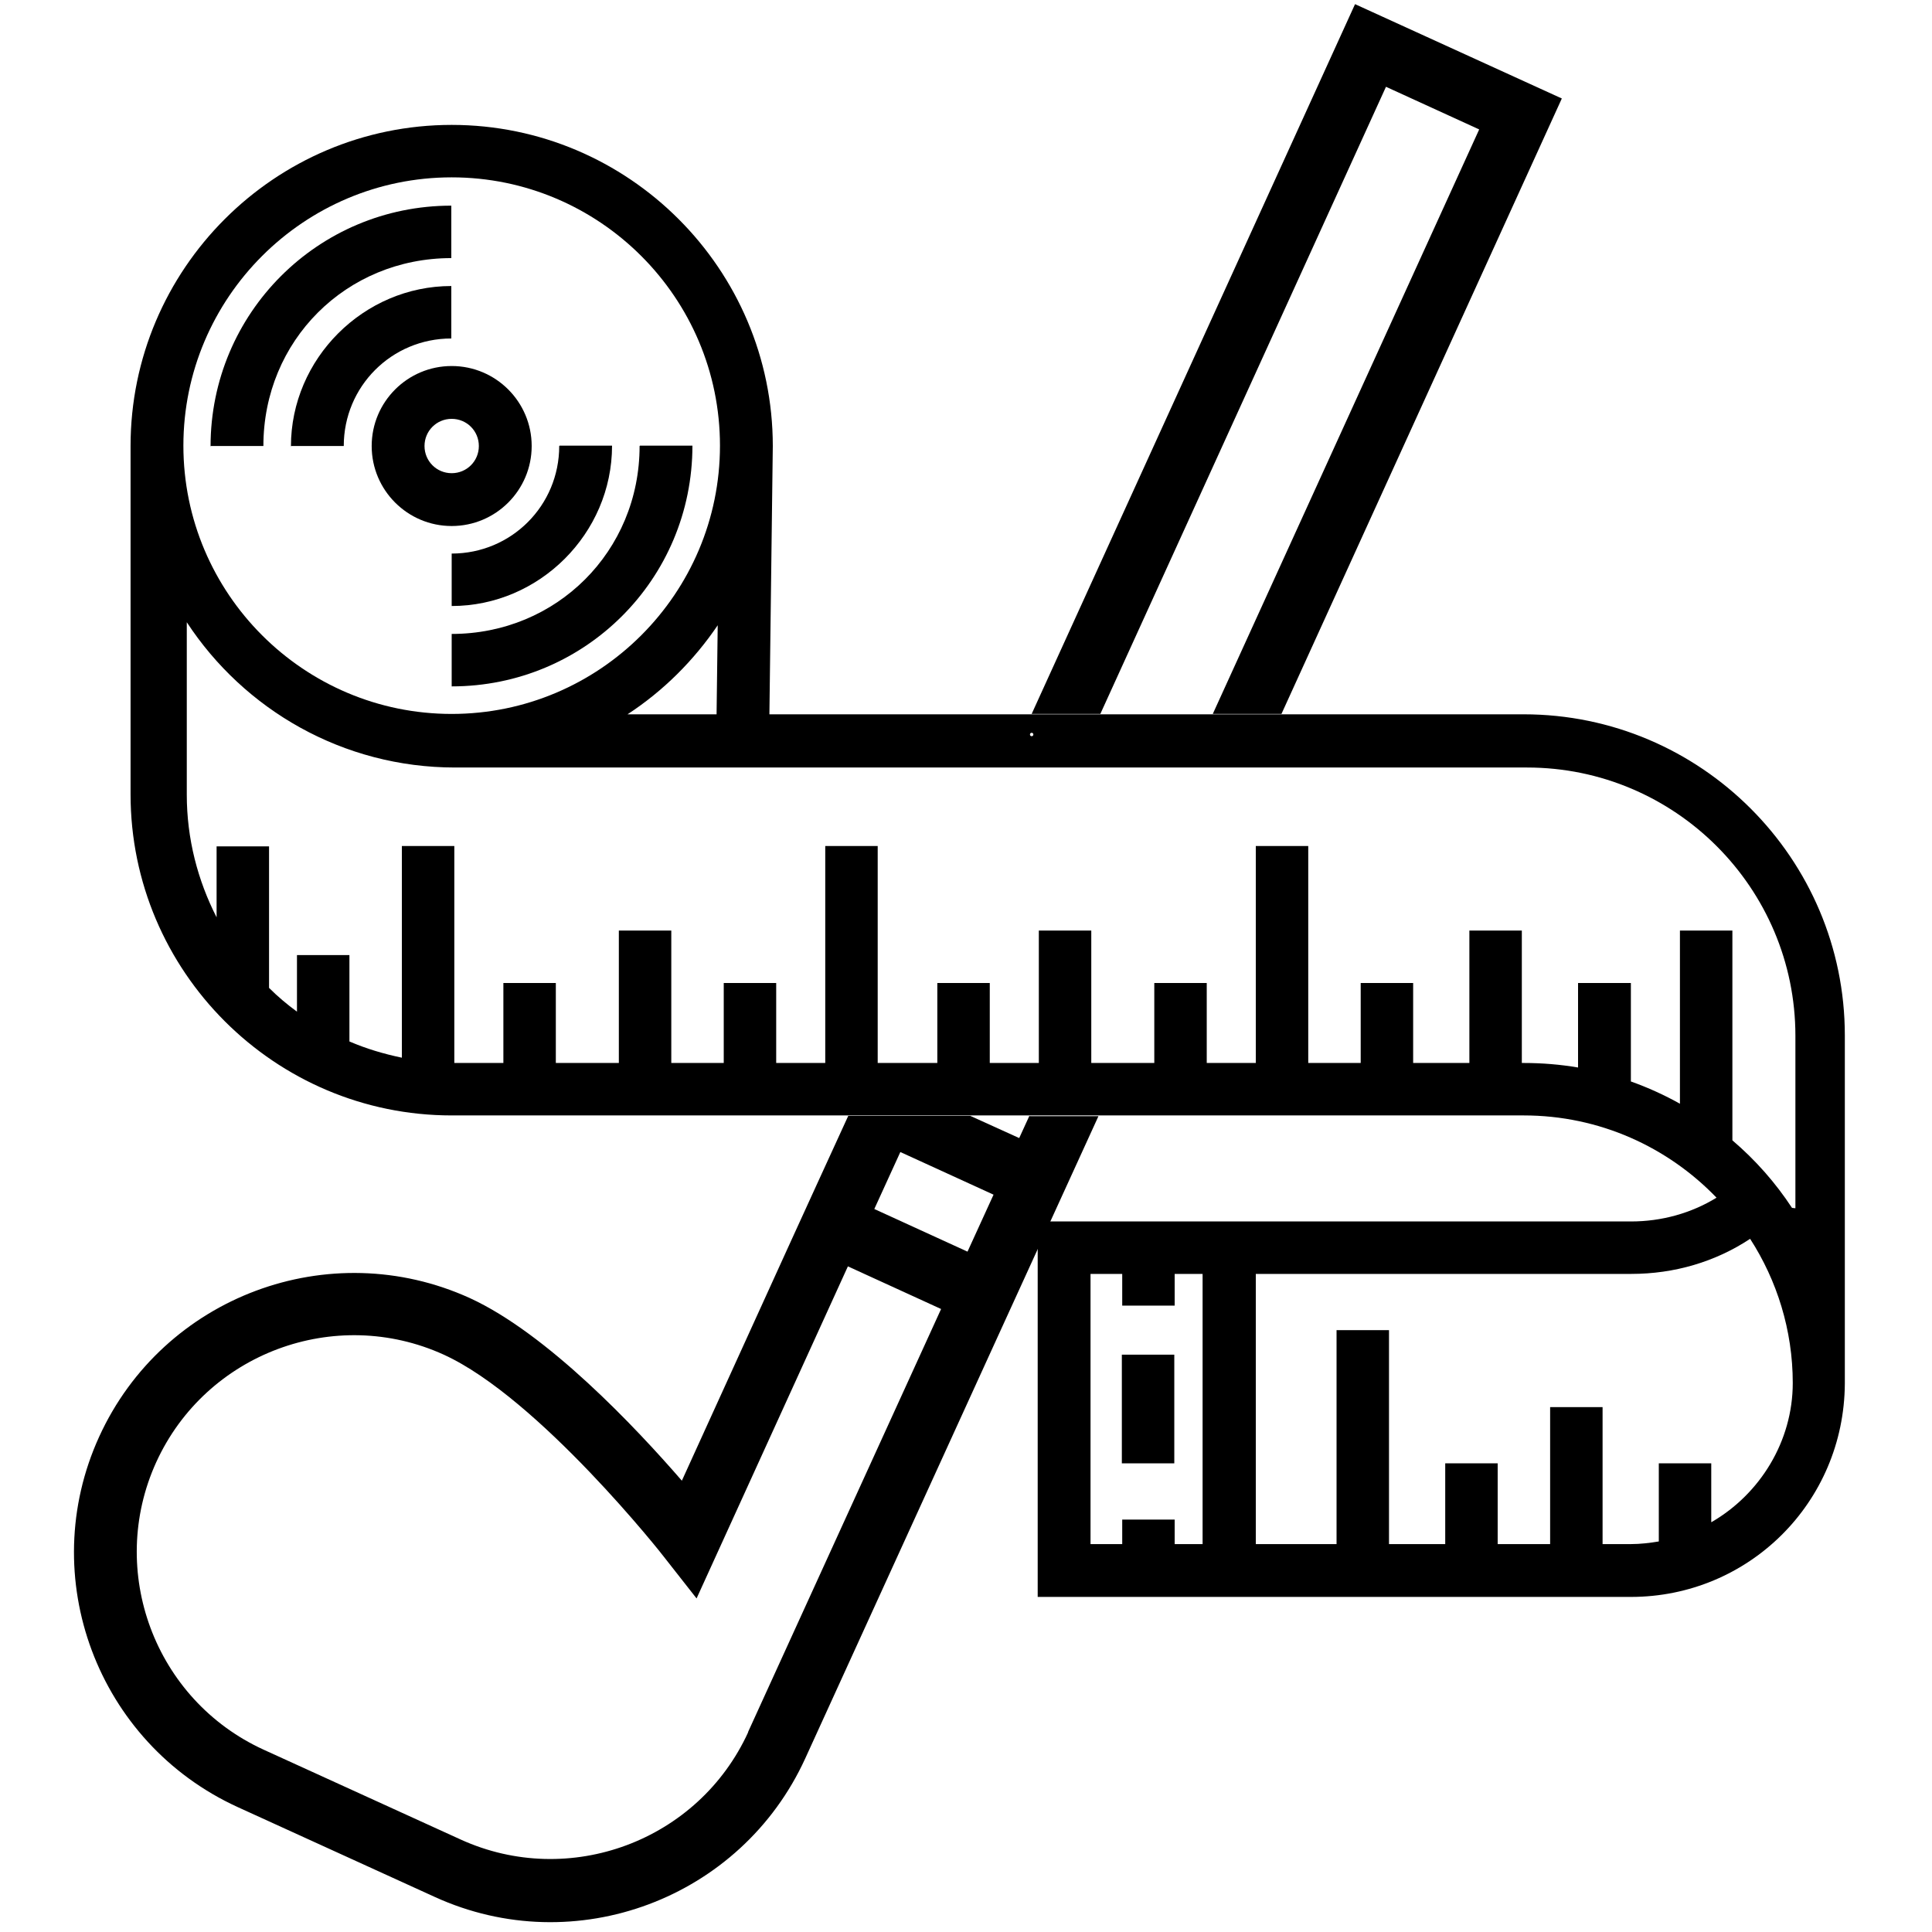
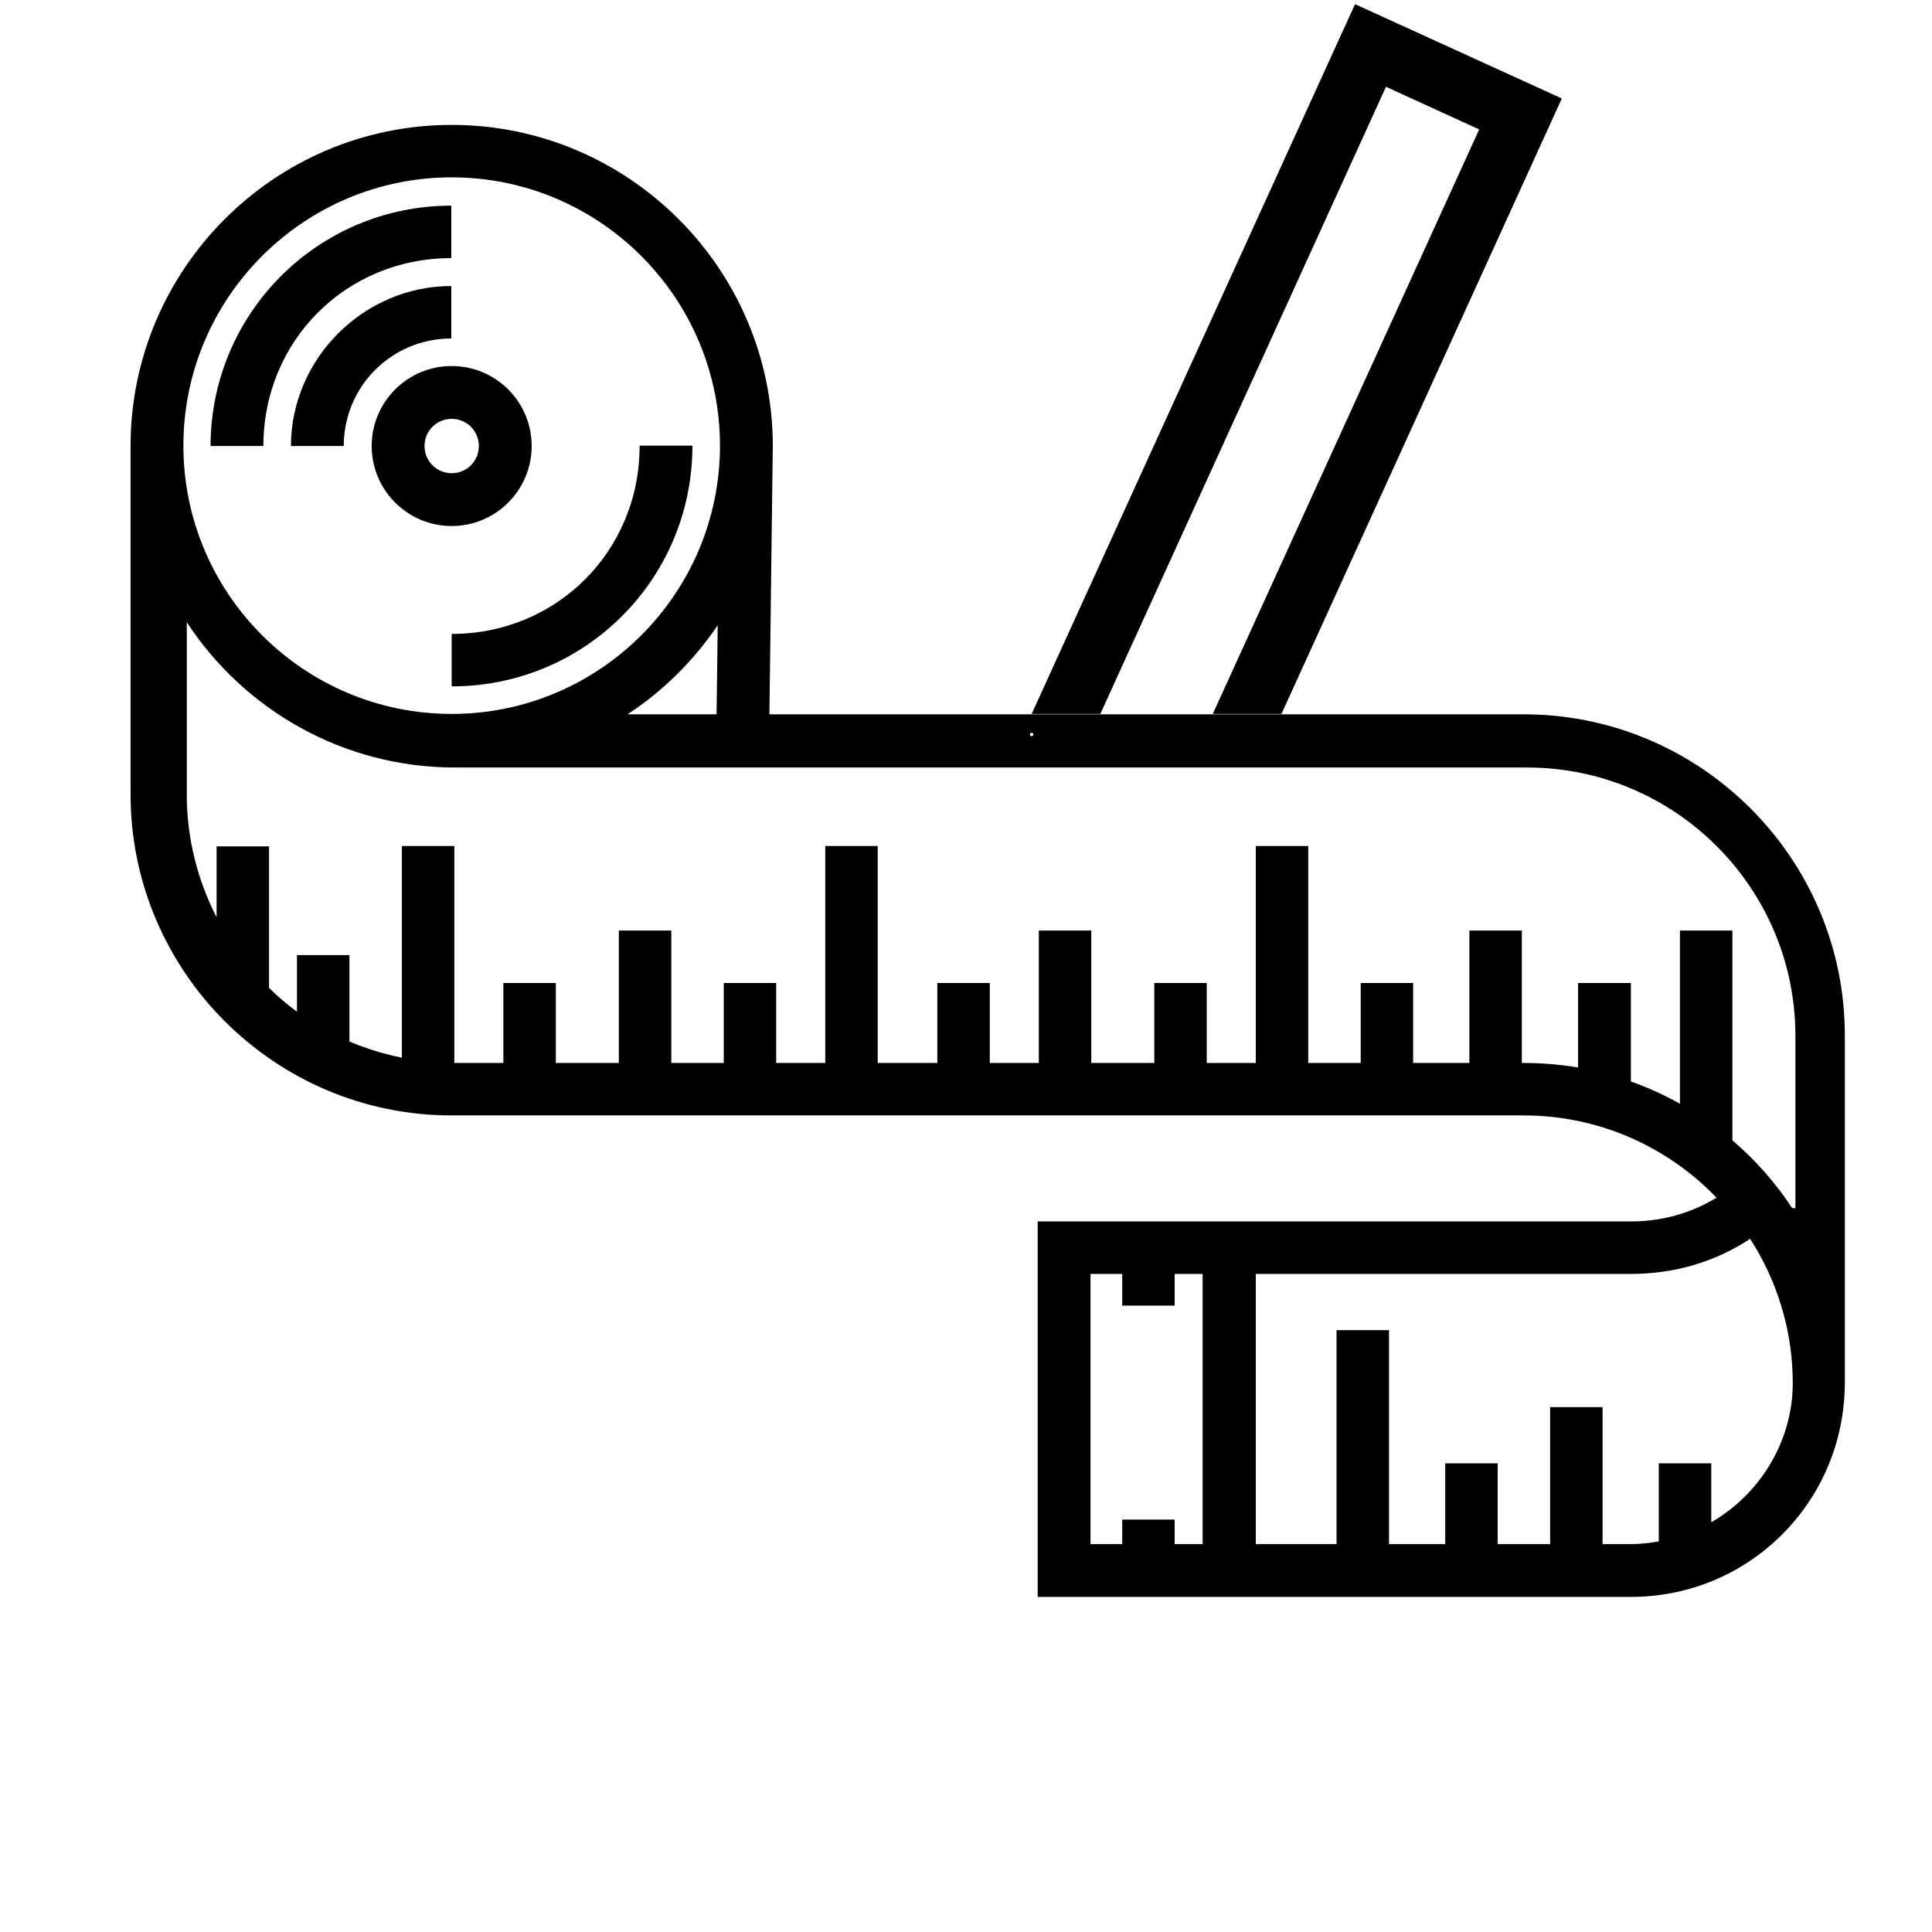
<svg xmlns="http://www.w3.org/2000/svg" version="1.1" viewBox="0 0 512 512">
  <g>
    <g id="Layer_1">
      <g>
-         <rect x="297.3" y="359" width="13.9" height="28.8" />
        <g>
          <path d="M119.7,97c-11.7,0-21.2,9.5-21.2,21.2s9.5,21.2,21.2,21.2,21.2-9.5,21.2-21.2c0-11.7-9.5-21.2-21.2-21.2ZM119.7,125.4c-4,0-7.2-3.2-7.2-7.2,0-4,3.2-7.2,7.2-7.2s7.2,3.2,7.2,7.2c0,4-3.2,7.2-7.2,7.2Z" />
          <path d="M77.2,118.2h13.9c0-15.8,12.7-28.5,28.5-28.5v-13.9c-23.2,0-42.5,19.2-42.5,42.5Z" />
          <path d="M169.5,118.2c0,27.9-22,49.8-49.8,49.8v13.9c35.3,0,63.8-28.4,63.8-63.8h-13.9Z" />
          <path d="M403.8,189.3h-199.9s.9-70.6.9-71.1c0-46.9-38.2-85.1-85.1-85.1S34.6,71.3,34.6,118.2v92.3c0,46.9,38.2,85.1,85.1,85.1h284.1c20.1,0,38.2,8.4,51.1,21.8-6.7,4.1-14.5,6.3-22.7,6.3h-157.2v99.5h157.2c31.2,0,56.5-25,56.7-56.5h0v-92.3c0-46.9-38.2-85.1-85.1-85.1ZM273.4,194.2c.6,0,.6.9,0,.9s-.6-.9,0-.9ZM119.7,47c39.2,0,71.1,31.9,71.1,71.1s-31.9,71.1-71.1,71.1-71.1-31.9-71.1-71.1,31.9-71.1,71.1-71.1ZM190.2,165.7l-.3,23.6h-23.6c9.5-6.2,17.6-14.3,23.9-23.6ZM318.7,409.2h-7.4v-6.5h-13.9v6.5h-8.4v-71.6h8.4v8.4h13.9v-8.4h7.4v71.6ZM453.5,403.4v-15.6h-13.9v20.7c-2.4.4-4.9.7-7.4.7h-7.5v-36.3h-13.9v36.3h-13.9v-21.4h-13.9v21.4h-14.9v-56.7h-13.9v56.7h-21.4v-71.6h99.5c11.4,0,22.3-3.2,31.5-9.3,7.1,11,11.3,24.2,11.3,38.2,0,15.5-8.7,29.4-21.4,36.8ZM474.9,320.1c-4.4-6.7-9.7-12.7-15.8-17.9v-55.6h-13.9v45.9c-4.1-2.3-8.5-4.3-13-5.9v-26.1h-14v22.4c-4.7-.8-9.5-1.2-14.4-1.2h-.5v-35.1h-13.9v35.1h-14.9v-21.2h-13.9v21.2h-13.9v-57.5h-13.9v57.5h-13v-21.2h-13.9v21.2h-16.7v-35.1h-13.9v35.1h-13v-21.2h-13.9v21.2h-15.8v-57.5h-13.9v57.5h-13v-21.2h-13.9v21.2h-13.9v-35.1h-13.9v35.1h-16.7v-21.2h-13.9v21.2h-13v-57.5h-13.9v56.1c-4.8-1-9.5-2.4-13.9-4.3v-22.9h-13.9v15c-2.6-1.9-5.1-4-7.4-6.3v-37.5h-13.9v18.8c-5-9.8-7.9-20.8-7.9-32.5v-45.7c15.2,23.2,41.4,38.5,71.1,38.5h284.1c39.2,0,71.1,31.9,71.1,71.1v45.7Z" />
          <path d="M55.9,118.2h13.9c0-27.9,21.9-49.8,49.8-49.8v-13.9c-35.3,0-63.8,28.5-63.8,63.8Z" />
-           <path d="M148.2,118.2c0,15.8-12.7,28.5-28.5,28.5v13.9c23.2,0,42.5-19.2,42.5-42.5h-13.9Z" />
        </g>
      </g>
      <g>
        <polygon points="291.6 189.2 367.3 23 392 34.3 321.4 189.2 339.6 189.2 413.9 26.1 359.1 1.1 273.4 189.2 291.6 189.2" />
-         <path d="M272.8,295.7l-2.7,5.9-13-5.9h-32.3l-8.2,17.9-6.9,15.1-29,63.7c-12.3-14.2-35.7-39-56.2-48.4-37.2-16.9-81.2-.5-98.2,36.7s-.5,81.2,36.7,98.2l52.2,23.8c37.2,17,81.2.5,98.2-36.7l51.2-112.2,6.9-15.1,19.6-42.9h-18.2ZM198.3,459c-13.2,28.9-47.4,41.6-76.2,28.5l-52.2-23.8c-28.9-13.2-41.6-47.4-28.5-76.2,13.2-28.9,47.4-41.6,76.2-28.5,25.2,11.5,58.3,53.4,58.6,53.9l8.4,10.7,40.1-88,24.7,11.3-51.2,112.2ZM256.4,331.7l-24.7-11.3,6.9-15.1,24.7,11.3-6.9,15.1Z" />
      </g>
    </g>
  </g>
</svg>